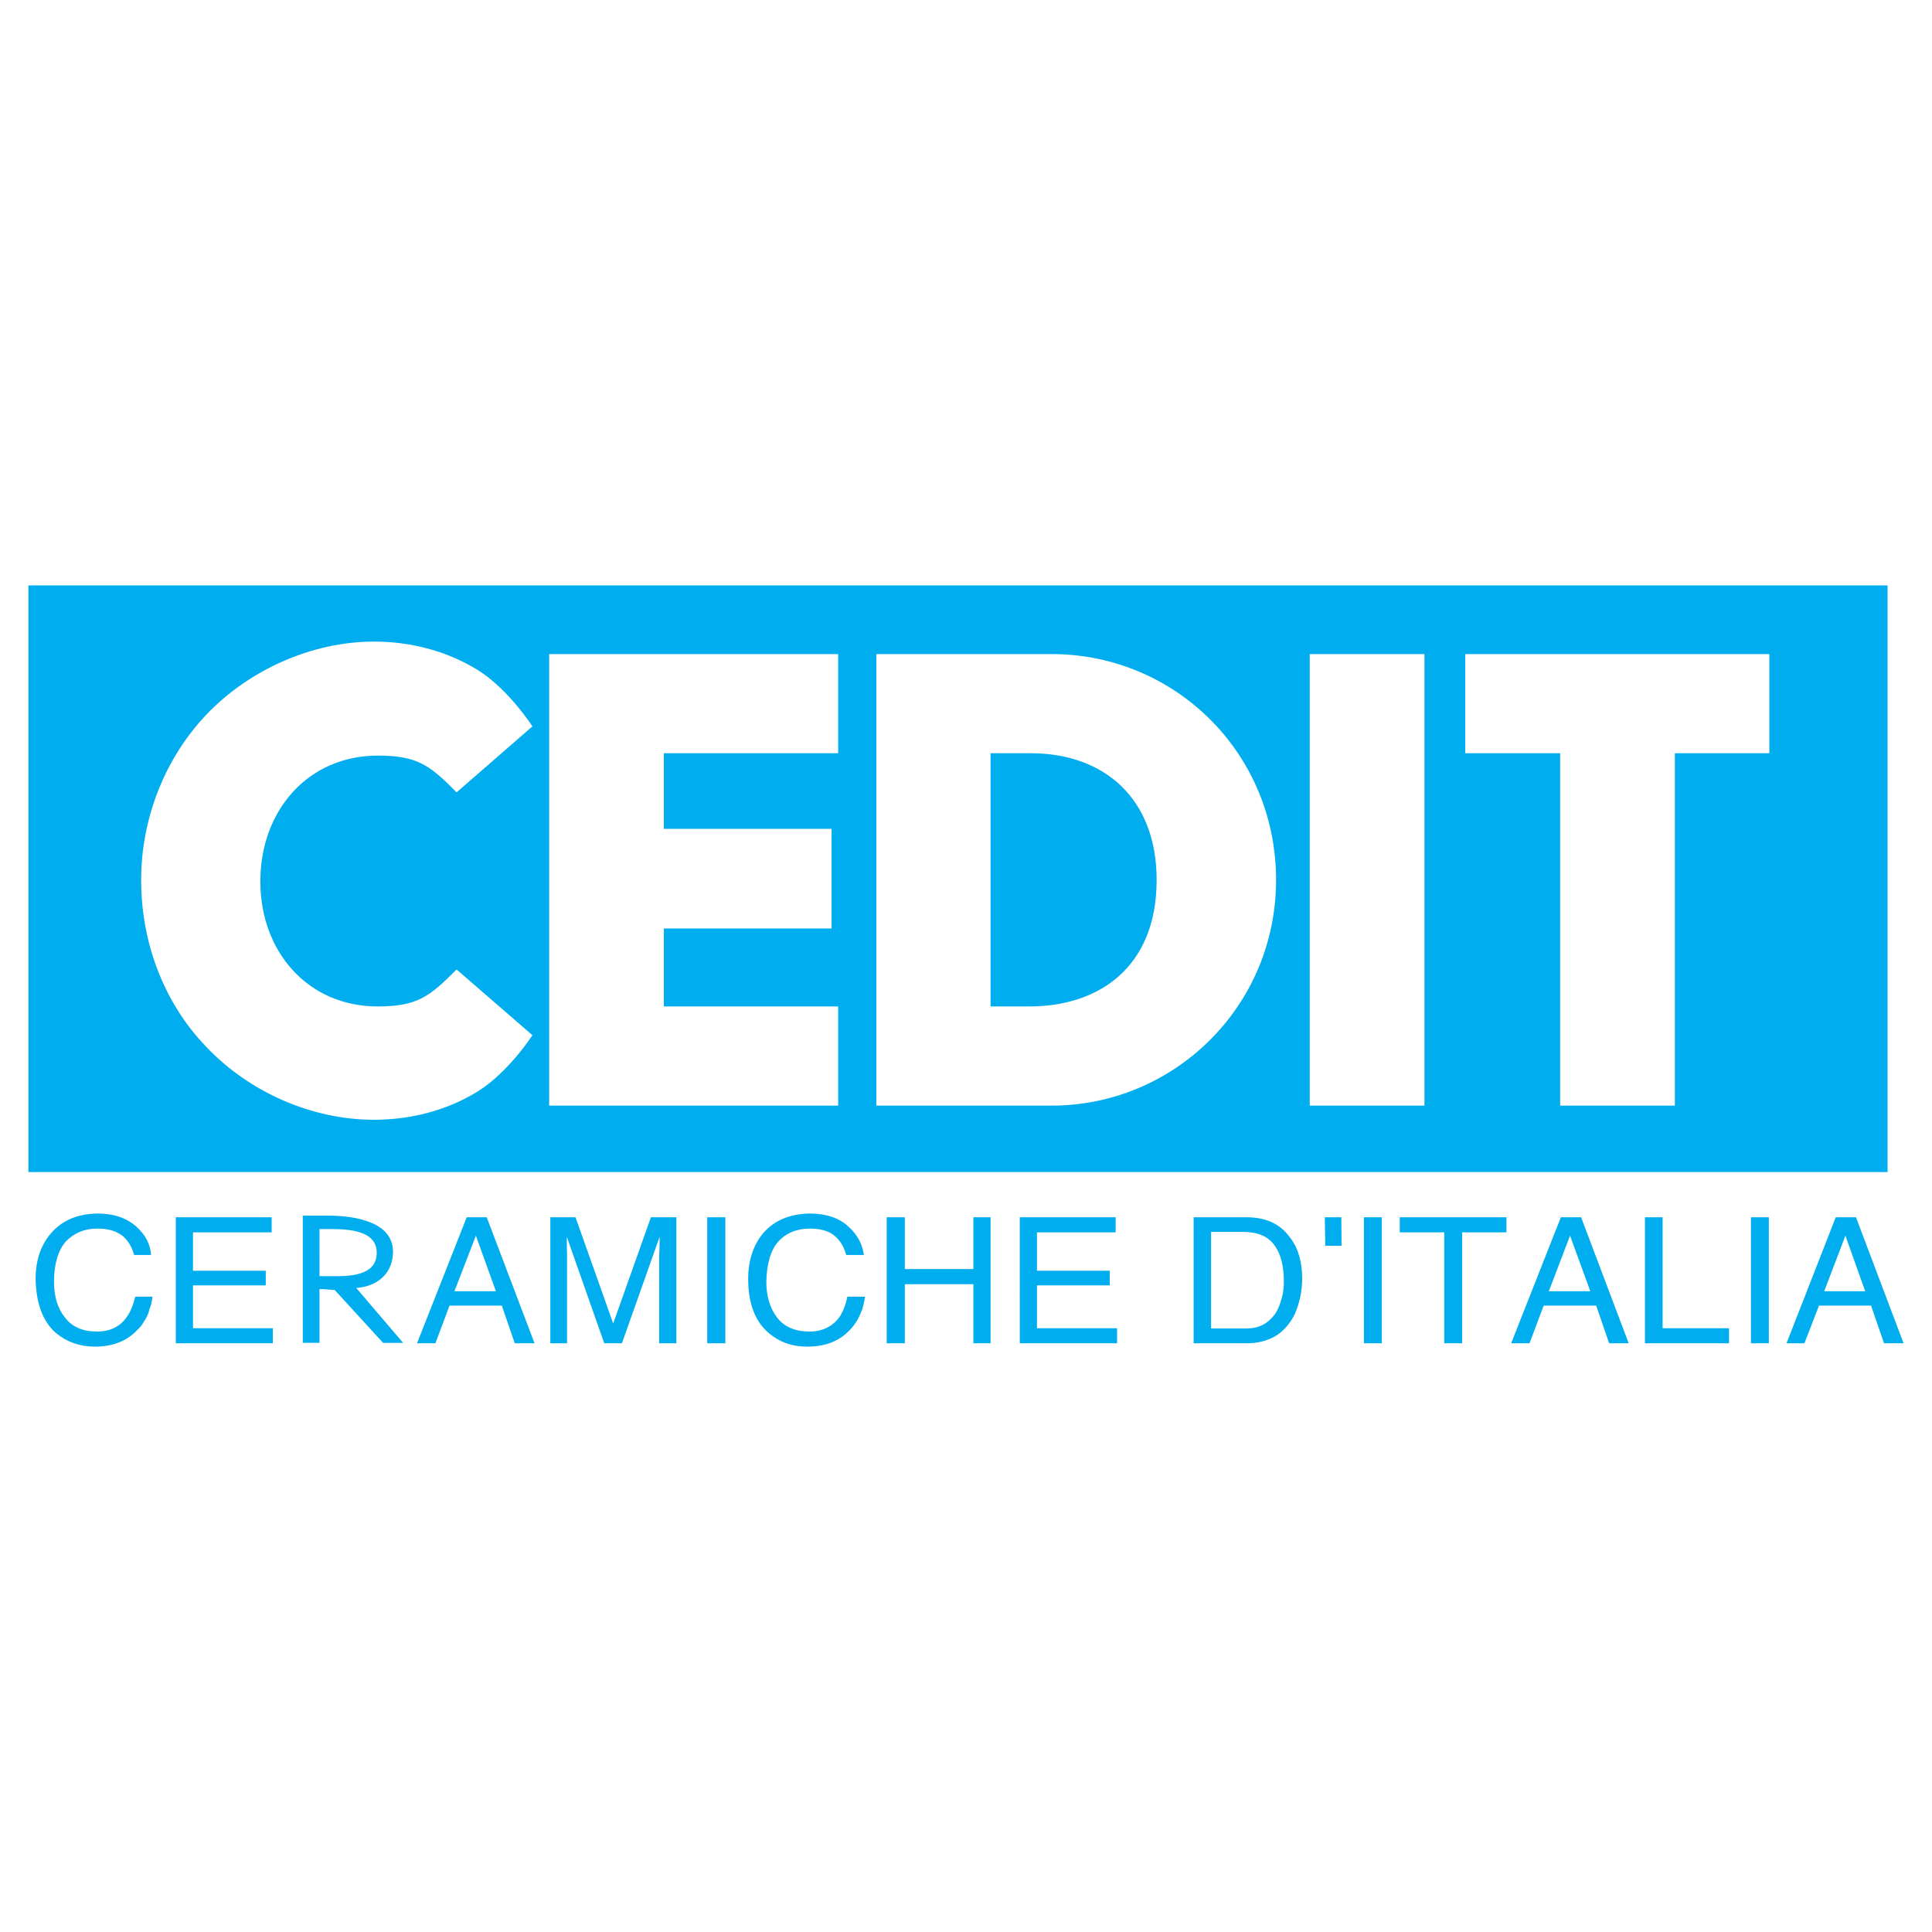
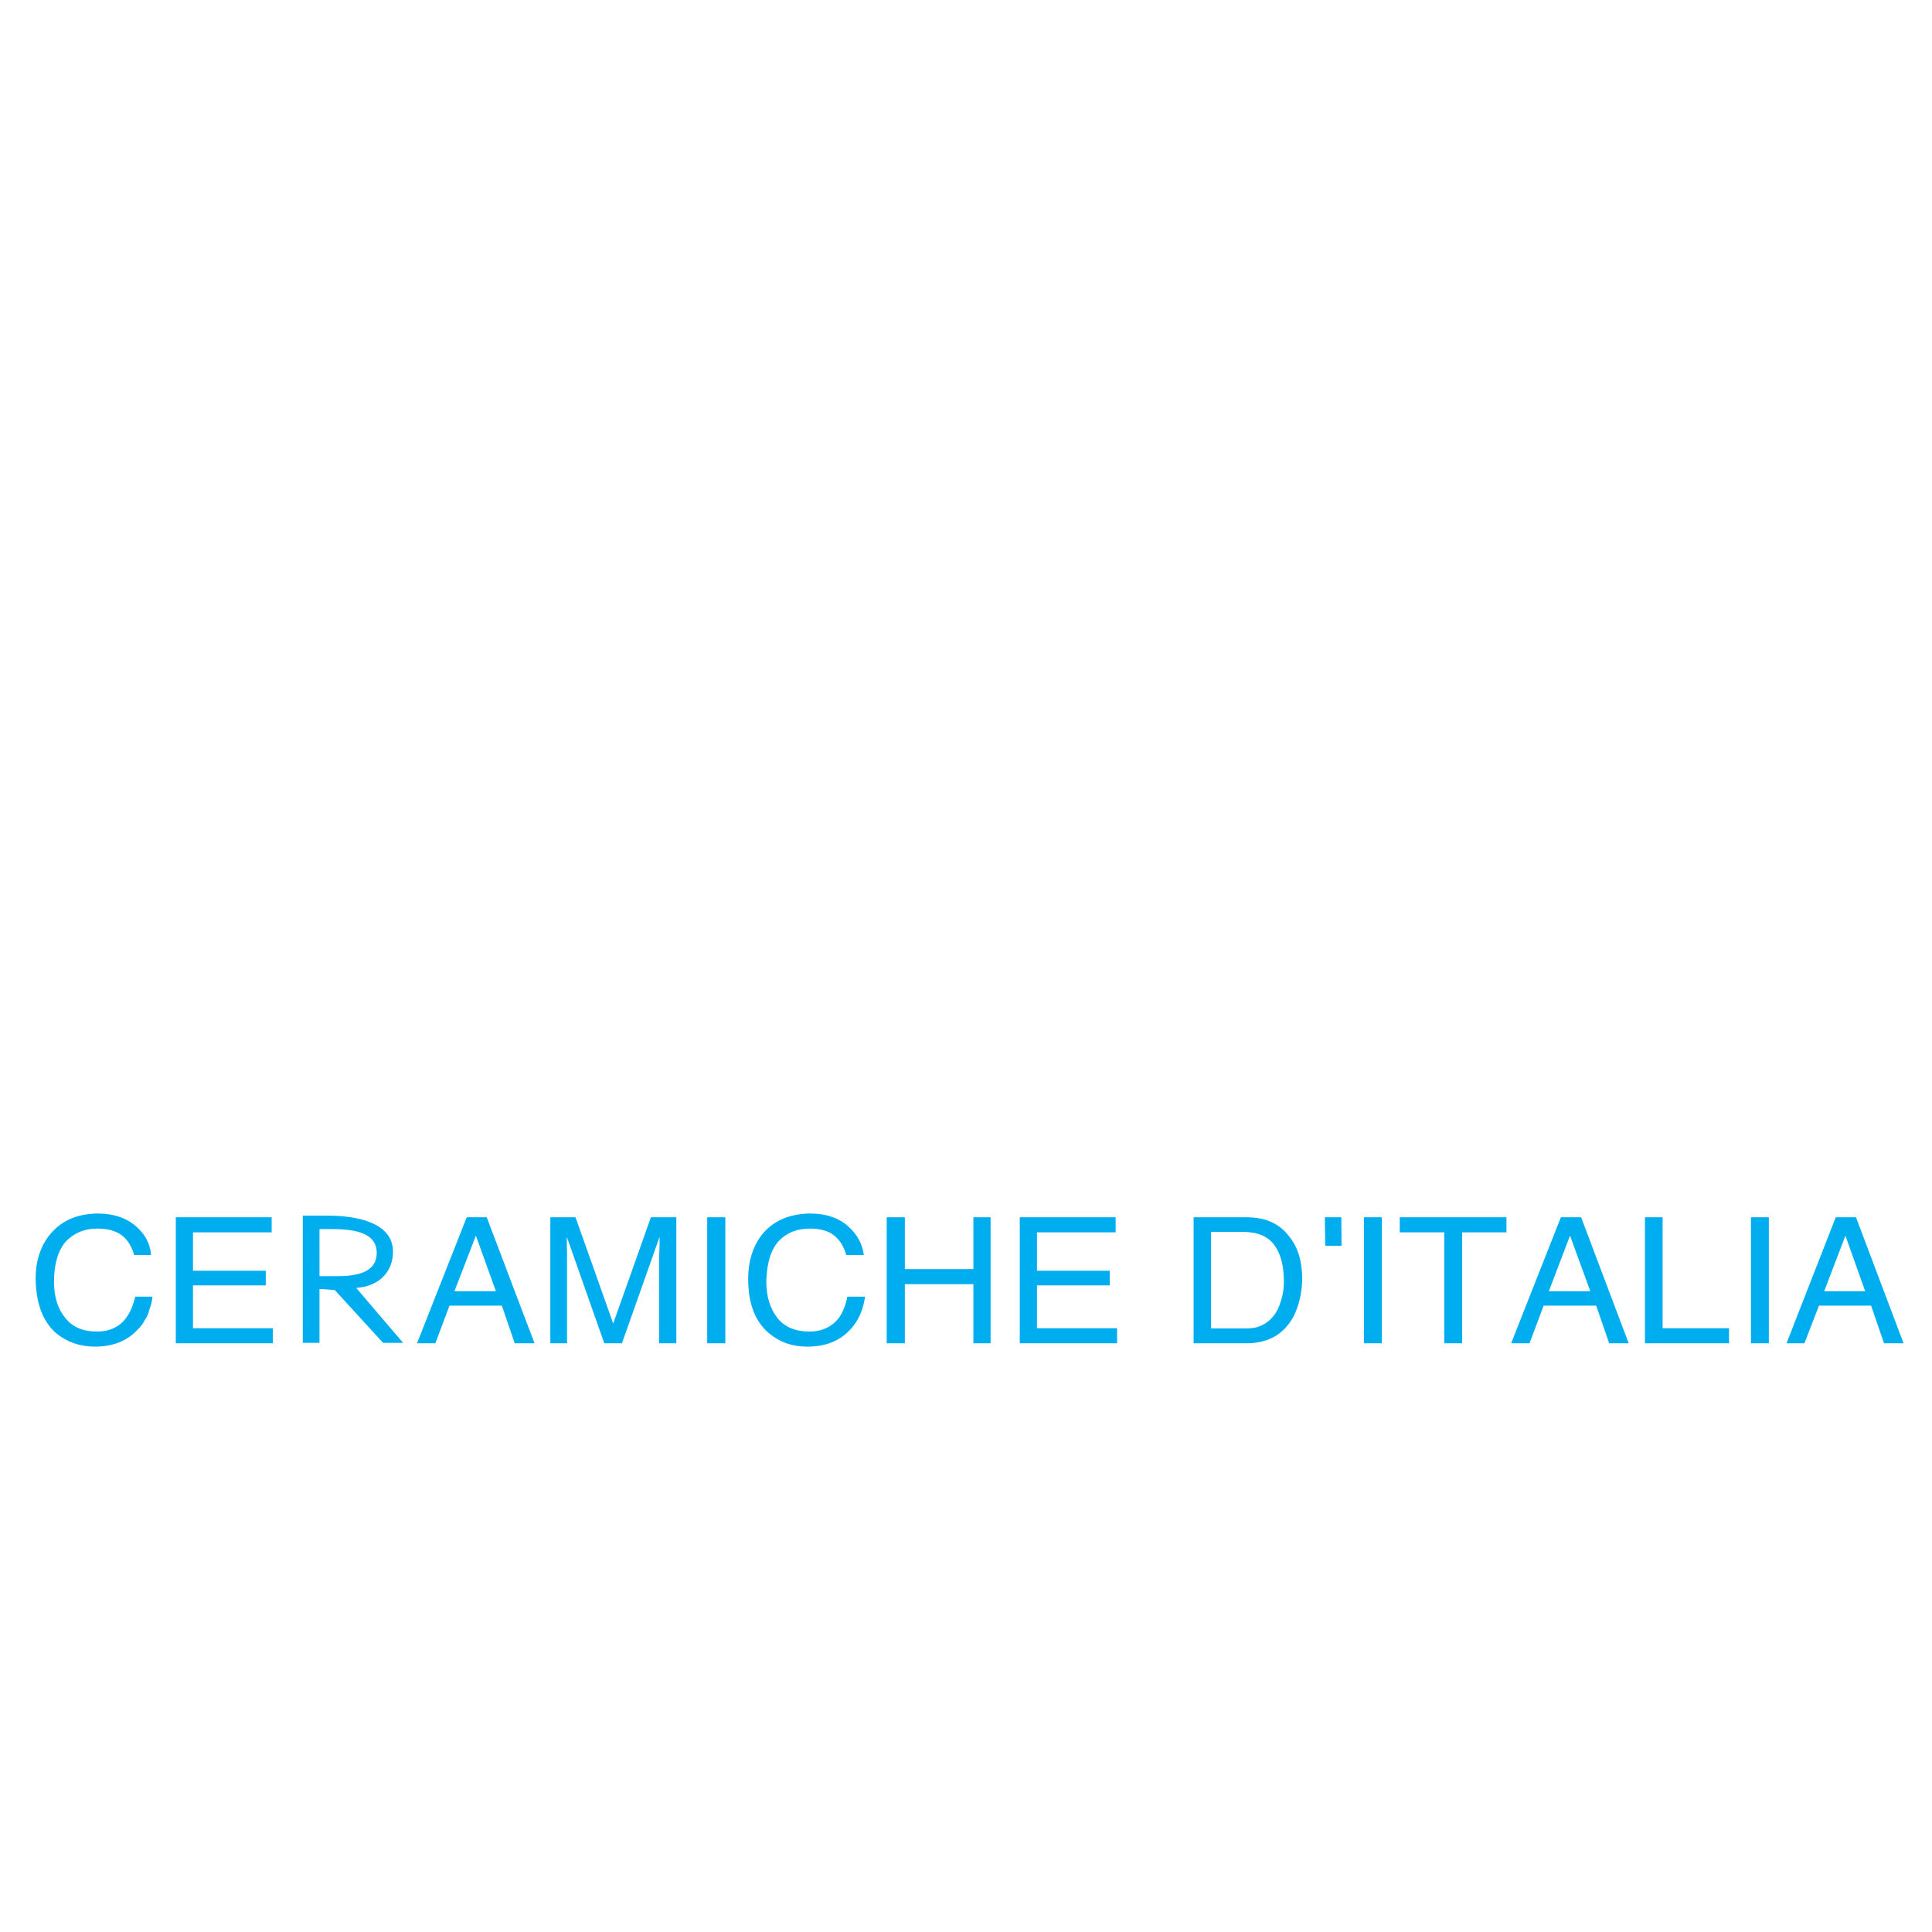
<svg xmlns="http://www.w3.org/2000/svg" version="1.0" id="Layer_1" x="0px" y="0px" width="192.756px" height="192.756px" viewBox="0 0 192.756 192.756" enable-background="new 0 0 192.756 192.756" xml:space="preserve">
  <g>
-     <polygon fill-rule="evenodd" clip-rule="evenodd" fill="#FFFFFF" points="0,0 192.756,0 192.756,192.756 0,192.756 0,0  " />
-     <polygon fill-rule="evenodd" clip-rule="evenodd" fill="#00AEEF" points="188.322,116.936 188.322,58.405 2.834,58.405    2.834,116.936 188.322,116.936  " />
    <path fill-rule="evenodd" clip-rule="evenodd" fill="#FFFFFF" d="M14.084,87.771c0-6.087,2.35-12.08,6.463-16.427   c4.277-4.512,10.576-7.333,16.78-7.333c3.666,0,7.285,0.94,10.387,2.867c3.055,1.927,5.406,5.593,5.406,5.593l-7.567,6.581   c-2.68-2.727-3.949-3.667-7.85-3.667c-7.003,0-11.727,5.523-11.727,12.526v0.094c0.023,6.957,4.747,12.408,11.704,12.408   c3.924,0,5.17-0.963,7.873-3.689l7.567,6.556c0,0-2.351,3.668-5.429,5.594c-3.102,1.928-6.721,2.844-10.388,2.844   c-6.181,0-12.456-2.75-16.756-7.309c-4.207-4.371-6.463-10.388-6.463-16.568V87.771L14.084,87.771z M66.233,75.151v7.544h16.733   v9.941H66.233v7.778h17.391v9.895H54.789V65.257h28.836v9.894H66.233L66.233,75.151z M87.432,65.257h17.484   c12.293,0,22.398,9.847,22.398,22.538c0,12.643-10.201,22.514-22.398,22.514H87.432V65.257L87.432,65.257z M98.83,100.414h3.877   c6.863,0,12.691-3.854,12.691-12.62c0-8.108-5.217-12.644-12.549-12.644h-4.02V100.414L98.83,100.414z M142.119,110.309h-11.445   V65.257h11.445V110.309L142.119,110.309z M167.102,110.309h-11.445V75.151h-9.471v-9.894h30.34v9.894h-9.424V110.309   L167.102,110.309z" />
    <path fill-rule="evenodd" clip-rule="evenodd" fill="#00AEEF" d="M31.875,133.975h-1.668v-12.691h2.515   c2.797,0,6.486,0.658,6.486,3.596c0,2.045-1.41,3.455-3.666,3.619l4.677,5.477H38.22l-4.817-5.264l-1.128-0.094h-0.4V133.975   L31.875,133.975z M31.875,127.324h1.716c1.833,0,3.995-0.283,3.995-2.326c0-2.188-2.632-2.375-4.606-2.375h-1.104V127.324   L31.875,127.324z M46.563,121.449h1.998l4.771,12.572h-1.974l-1.292-3.76h-5.218l-1.41,3.76h-1.833L46.563,121.449L46.563,121.449z    M49.477,128.828l-1.998-5.547l-2.139,5.547H49.477L49.477,128.828z M9.689,121.072c1.668,0,2.938,0.447,3.901,1.293   c0.917,0.822,1.411,1.762,1.48,2.844h-1.692c-0.211-0.799-0.587-1.434-1.175-1.928c-0.635-0.471-1.41-0.705-2.515-0.705   c-1.246,0-2.28,0.424-3.125,1.293c-0.752,0.869-1.175,2.209-1.175,3.996c0,1.48,0.353,2.678,1.104,3.596   c0.705,0.916,1.739,1.387,3.196,1.387c1.292,0,2.303-0.494,2.961-1.457c0.376-0.518,0.634-1.176,0.846-2.021h1.716   c-0.047,0.469-0.142,0.893-0.306,1.268c-0.071,0.377-0.235,0.754-0.494,1.129c-0.165,0.328-0.423,0.658-0.752,0.963   c-1.034,1.082-2.42,1.623-4.207,1.623c-1.504,0-2.797-0.471-3.854-1.34c-1.339-1.176-1.998-2.961-2.044-5.43   c0-1.832,0.517-3.385,1.551-4.559C6.234,121.73,7.739,121.119,9.689,121.072L9.689,121.072z M17.539,121.449h9.565v1.504h-7.85   v3.83h7.262v1.457h-7.262v4.277h7.967v1.504h-9.682V121.449L17.539,121.449z M54.906,121.449h2.514l3.76,10.598l3.76-10.598h2.538   v12.572h-1.715v-7.449c0-0.07,0-0.494,0-1.293c0.047-0.752,0.047-1.41,0.047-1.881l-3.76,10.623h-1.762l-3.737-10.623v0.377   c0,0.352,0,0.752,0.024,1.387c0,0.869,0,1.34,0,1.41v7.449h-1.668V121.449L54.906,121.449z M70.558,121.449h1.81v12.572h-1.81   V121.449L70.558,121.449z M80.757,121.072c1.669,0,2.961,0.447,3.878,1.293c0.917,0.822,1.41,1.762,1.551,2.844h-1.763   c-0.211-0.799-0.588-1.434-1.175-1.928c-0.564-0.471-1.41-0.705-2.444-0.705c-1.293,0-2.351,0.424-3.149,1.293   c-0.776,0.869-1.151,2.209-1.199,3.996c0,1.48,0.376,2.678,1.081,3.596c0.705,0.916,1.786,1.387,3.22,1.387   c1.292,0,2.303-0.494,3.008-1.457c0.329-0.518,0.611-1.176,0.775-2.021h1.763c-0.07,0.469-0.165,0.893-0.282,1.268   c-0.141,0.377-0.305,0.754-0.517,1.129c-0.212,0.328-0.447,0.658-0.752,0.963c-1.034,1.082-2.42,1.623-4.207,1.623   c-1.551,0-2.796-0.471-3.831-1.34c-1.387-1.176-2.068-2.961-2.068-5.43c0-1.832,0.517-3.385,1.504-4.559   C77.279,121.73,78.831,121.119,80.757,121.072L80.757,121.072z M88.466,121.449h1.81v5.17h6.839v-5.17h1.716v12.572h-1.716v-5.898   h-6.839v5.898h-1.81V121.449L88.466,121.449z M101.744,121.449h9.564v1.504h-7.85v3.83h7.262v1.457h-7.262v4.277h7.992v1.504   h-9.707V121.449L101.744,121.449z M119.088,121.449h5.289c1.809,0,3.219,0.586,4.182,1.832c0.918,1.082,1.34,2.516,1.363,4.207   c0,1.34-0.281,2.609-0.775,3.689c-0.469,0.916-1.08,1.621-1.879,2.115c-0.801,0.471-1.764,0.729-2.891,0.729h-5.289V121.449   L119.088,121.449z M124.047,132.541c0.588,0,1.082-0.023,1.457-0.164c0.705-0.211,1.246-0.658,1.717-1.293   c0.328-0.494,0.586-1.176,0.752-1.951c0.094-0.469,0.117-0.916,0.117-1.291c0-1.6-0.33-2.797-0.965-3.645   c-0.658-0.869-1.668-1.291-3.125-1.291h-3.172v9.635H124.047L124.047,132.541z M133.824,121.449l0.023,2.844h-1.623l-0.047-2.844   H133.824L133.824,121.449z M136.08,121.449h1.785v12.572h-1.785V121.449L136.08,121.449z M150.299,121.449v1.504h-4.42v11.068   h-1.785v-11.068h-4.441v-1.504H150.299L150.299,121.449z M155.727,121.449h2.021l4.748,12.572h-1.951l-1.293-3.76h-5.24l-1.41,3.76   h-1.834L155.727,121.449L155.727,121.449z M158.664,128.828l-2.021-5.547l-2.115,5.547H158.664L158.664,128.828z M164.117,121.449   h1.762v11.068h6.627v1.504h-8.389V121.449L164.117,121.449z M174.693,121.449h1.785v12.572h-1.785V121.449L174.693,121.449z    M183.152,121.449h2.021l4.748,12.572h-1.951l-1.293-3.76h-5.193l-1.457,3.76h-1.787L183.152,121.449L183.152,121.449z    M186.09,128.828l-1.973-5.547l-2.115,5.547H186.09L186.09,128.828z" />
  </g>
</svg>